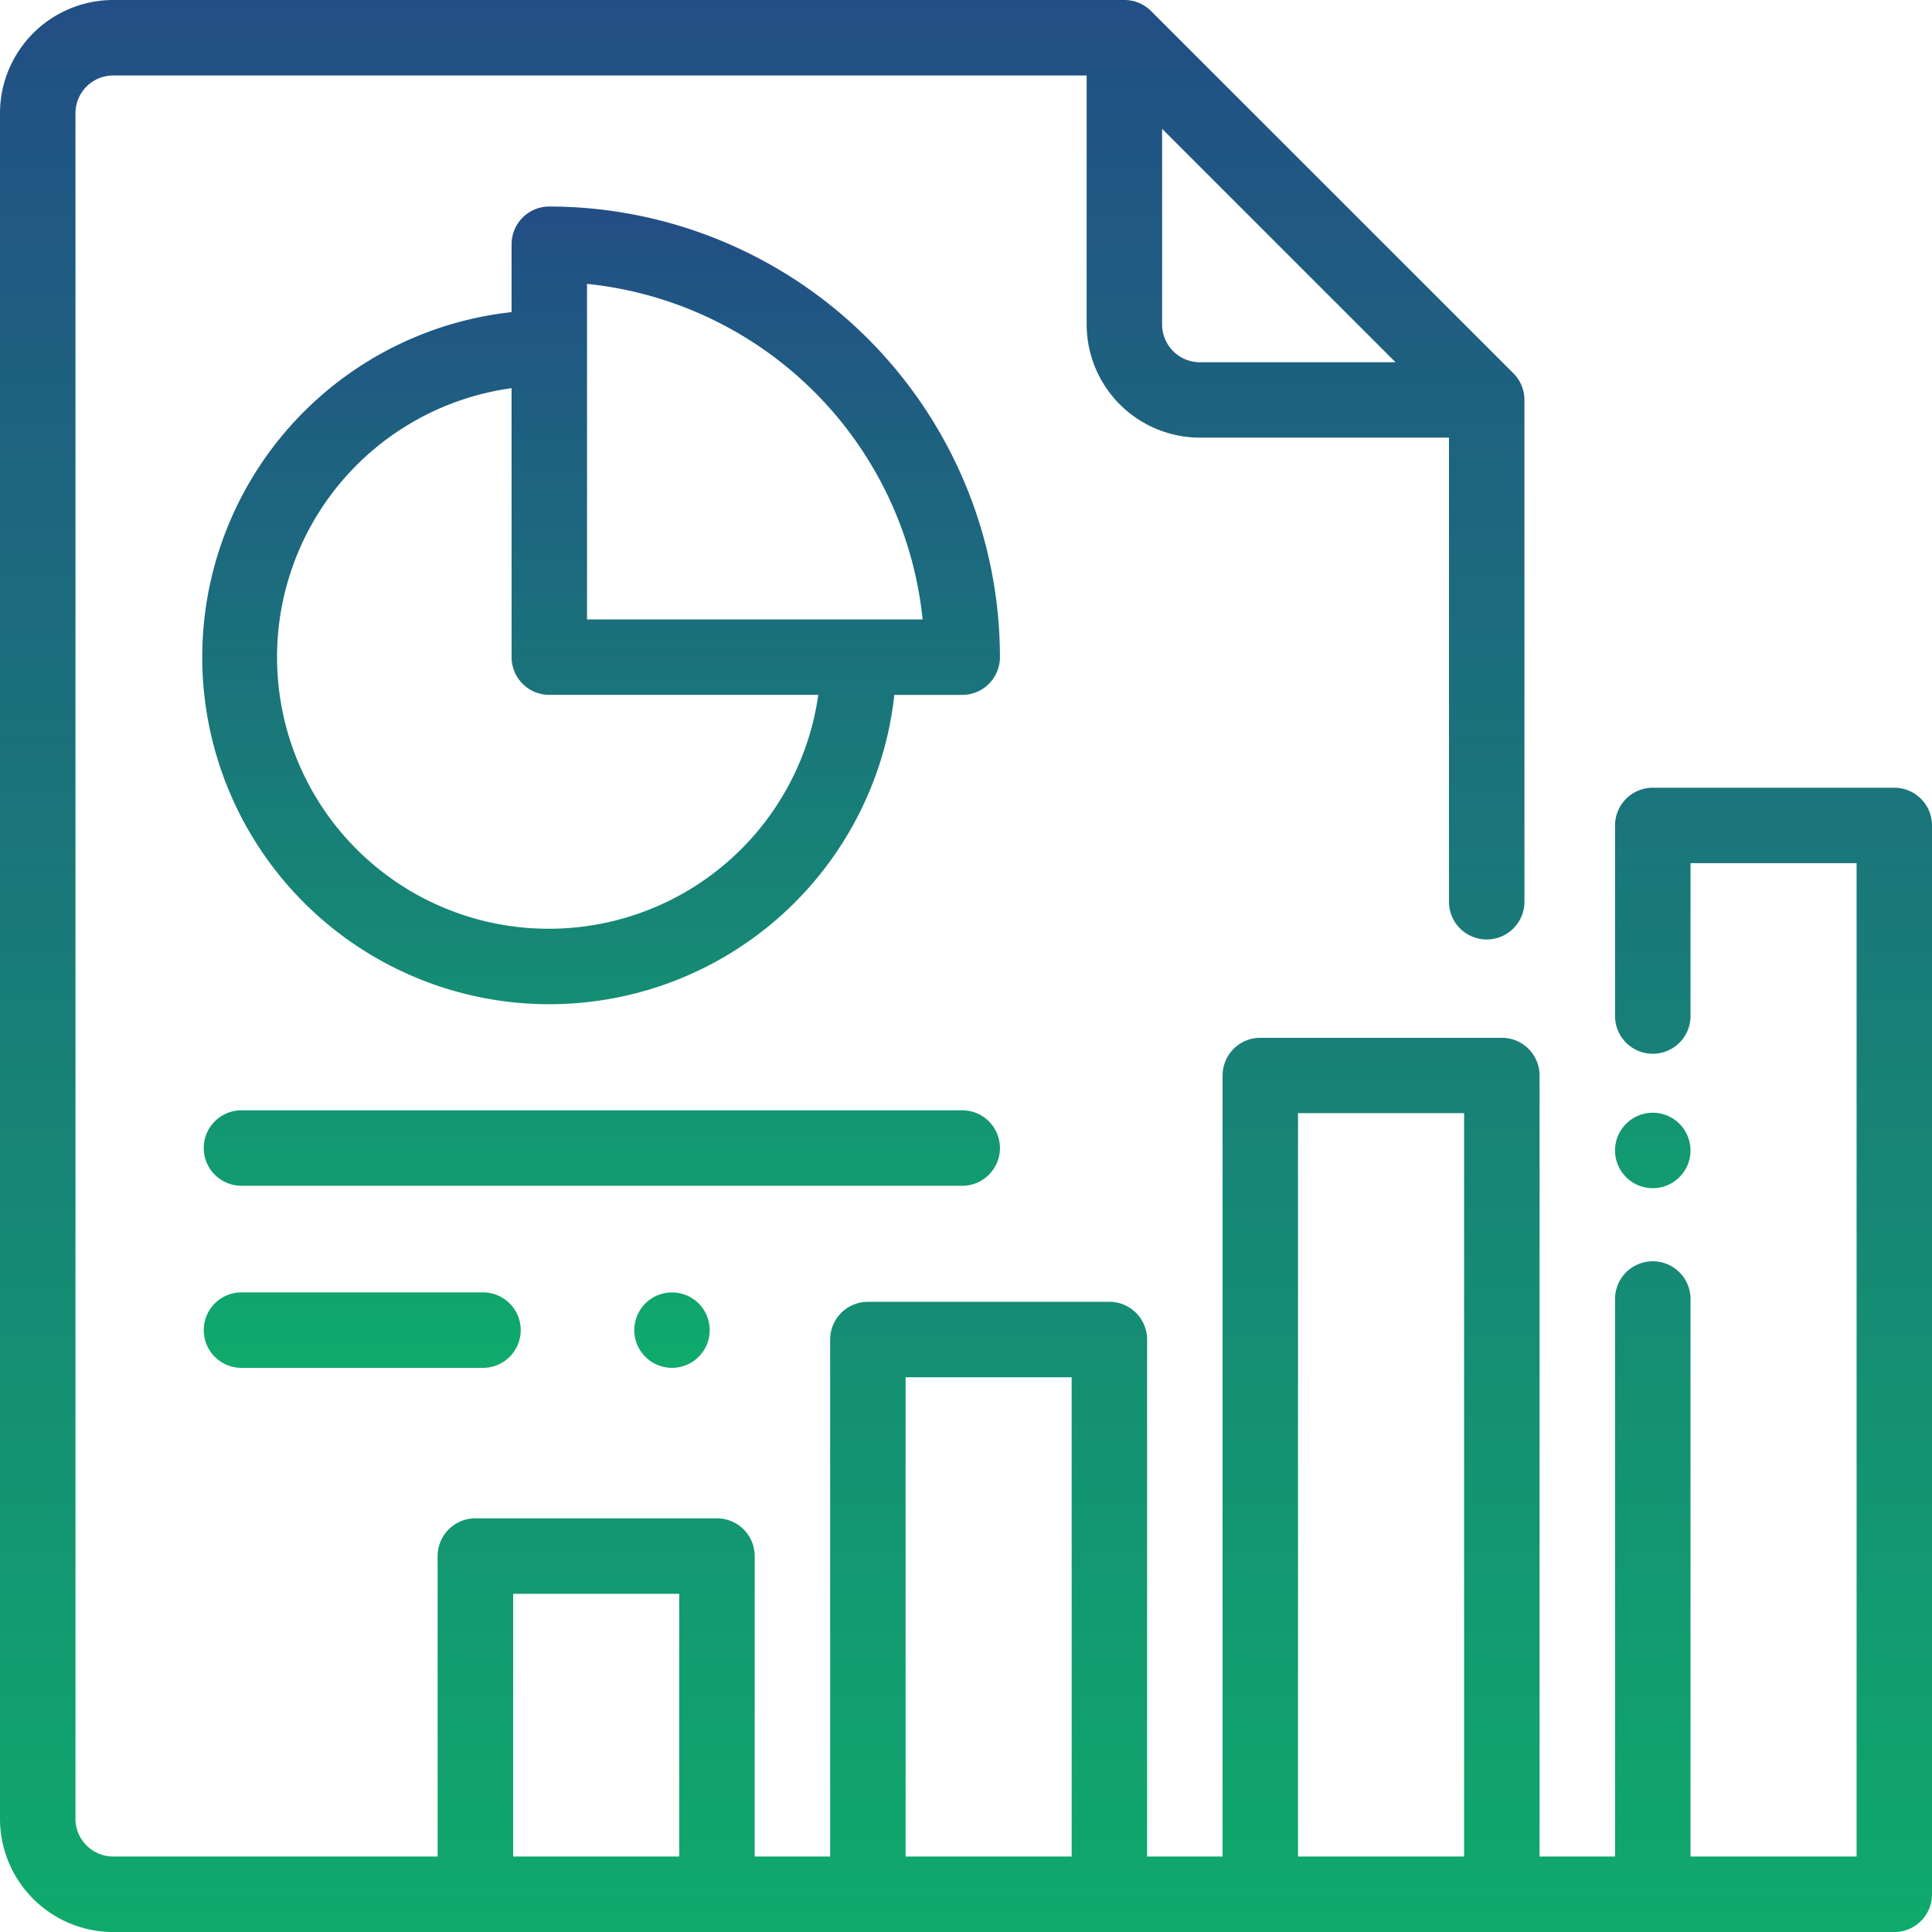
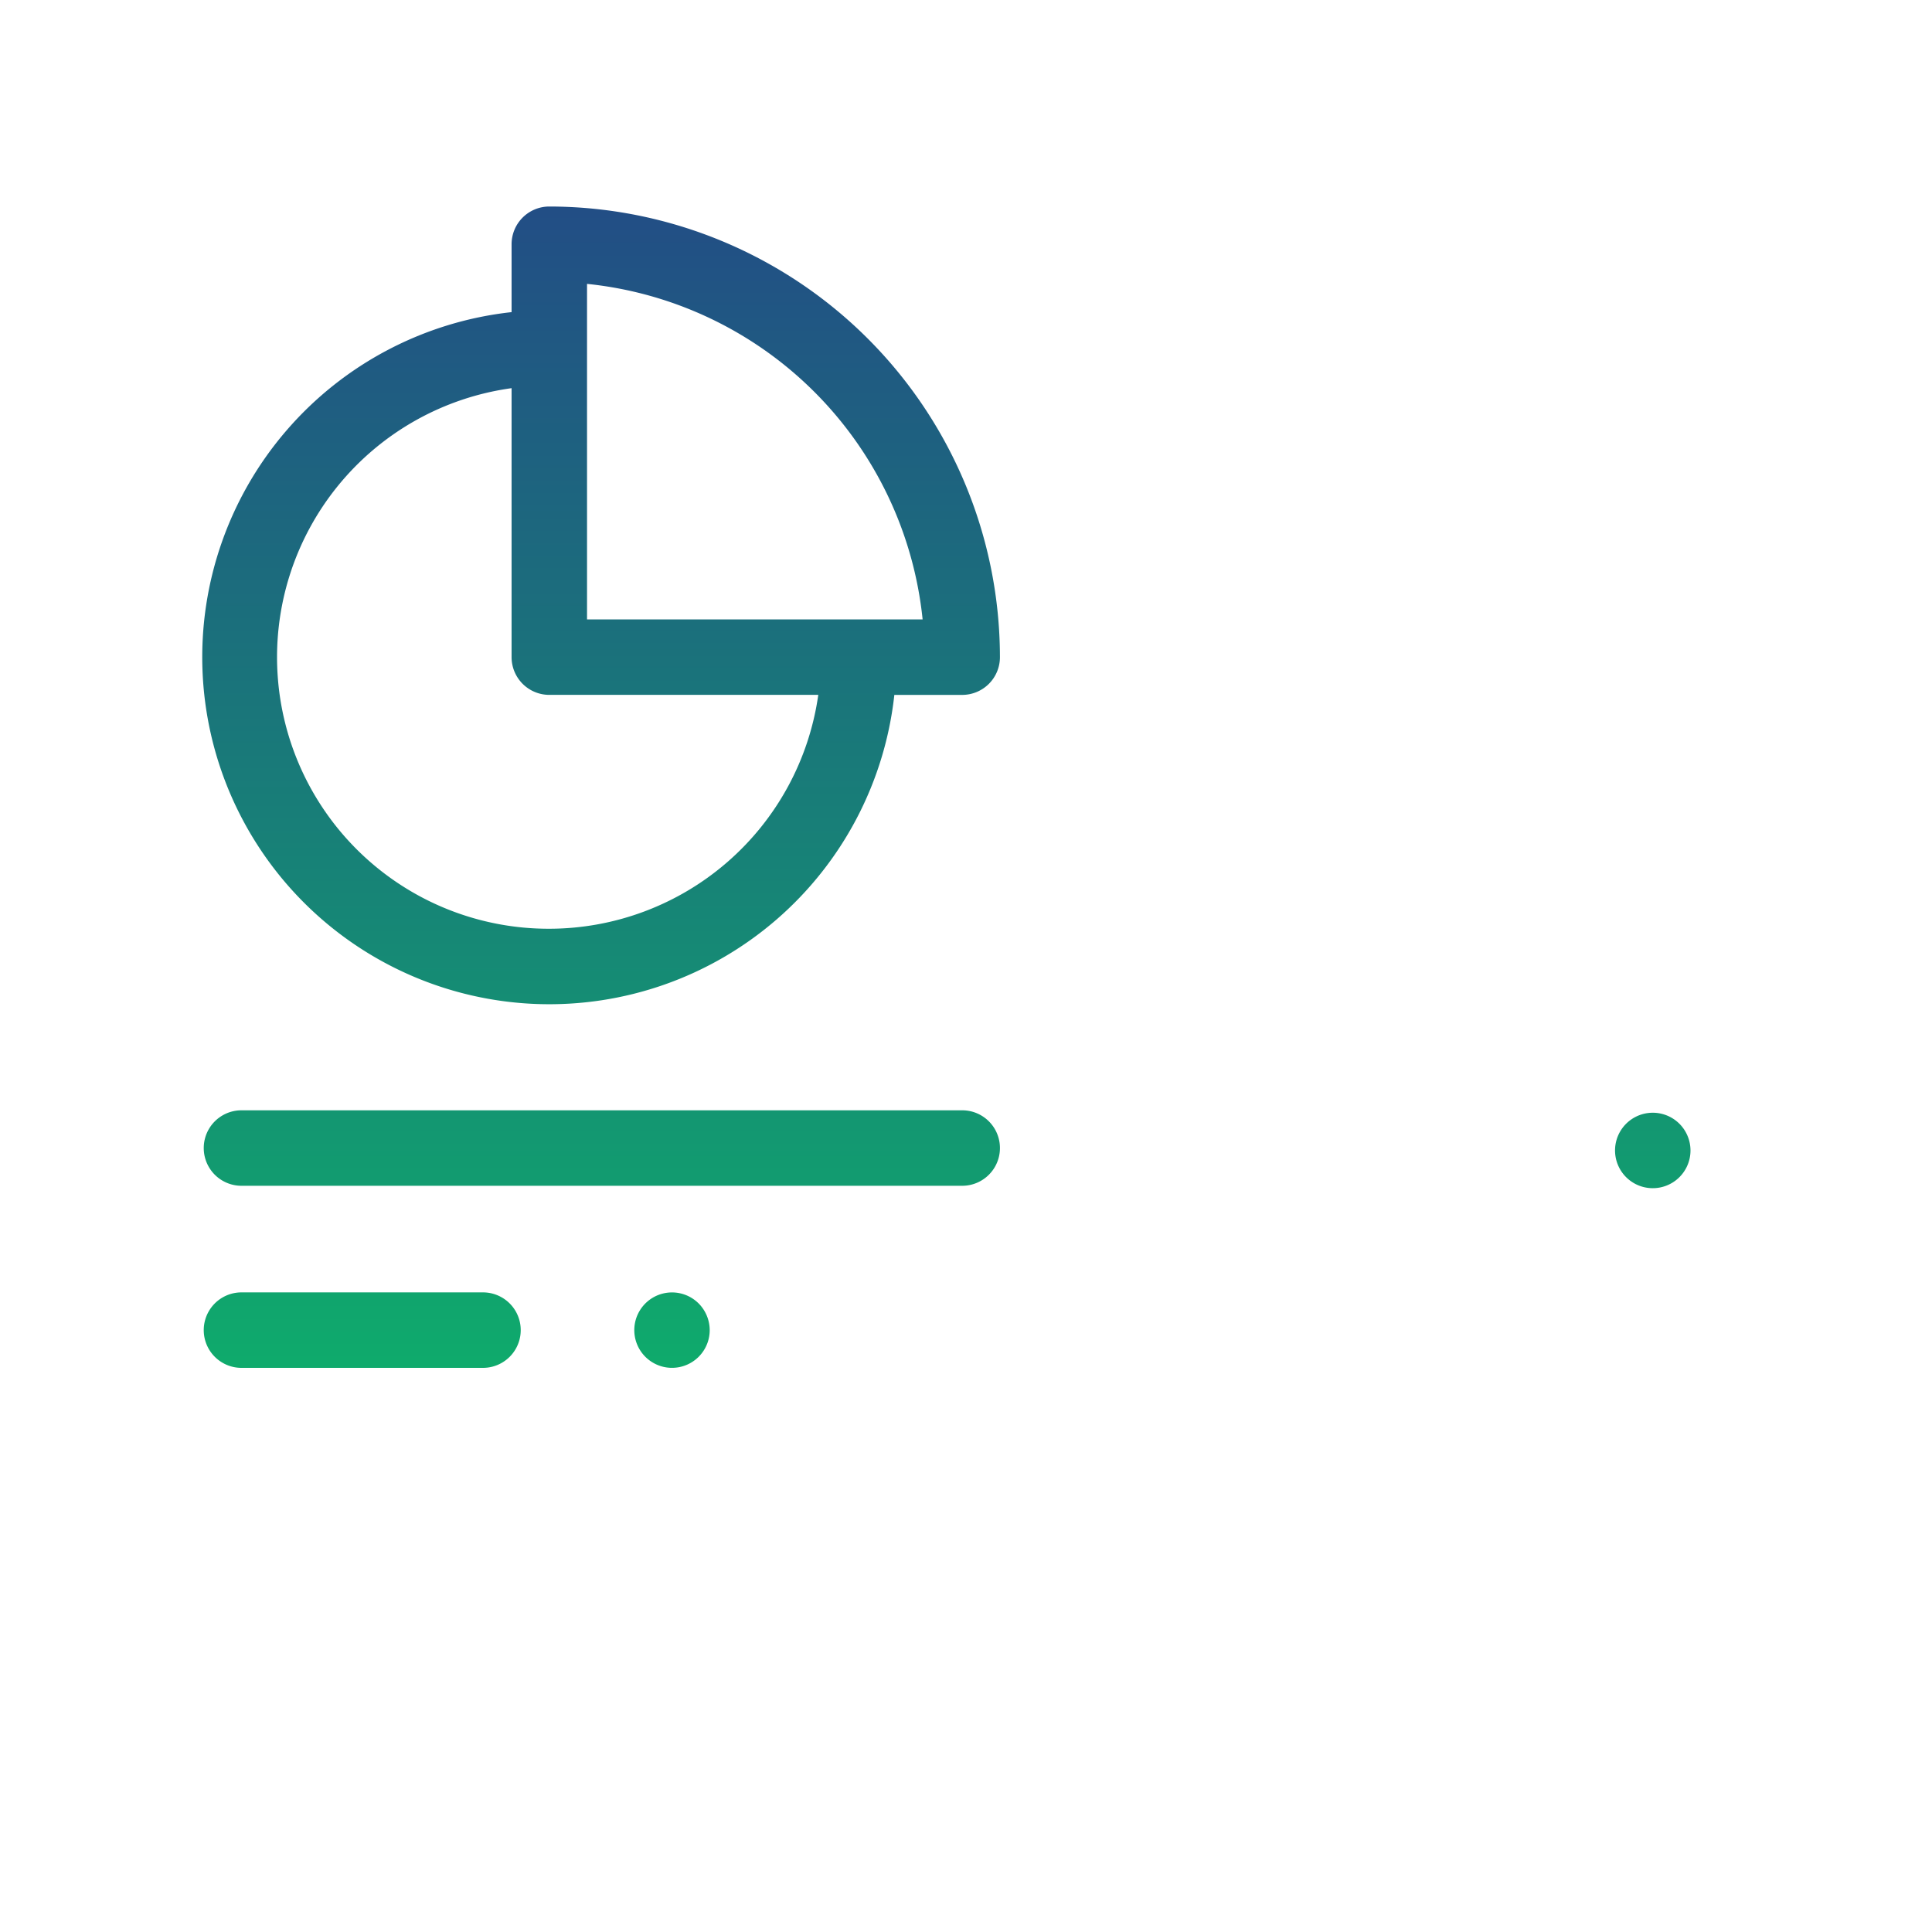
<svg xmlns="http://www.w3.org/2000/svg" id="report-icon" width="86.086" height="86.086" viewBox="0 0 86.086 86.086">
  <defs>
    <linearGradient id="linear-gradient" x1="0.5" x2="0.5" y2="1" gradientUnits="objectBoundingBox">
      <stop offset="0" stop-color="#224e85" />
      <stop offset="1" stop-color="#0faa6c" />
    </linearGradient>
  </defs>
-   <path id="Path_69273" data-name="Path 69273" d="M84.4,35.1H73.644a1.681,1.681,0,0,0-1.681,1.681v8.491a1.681,1.681,0,1,0,3.363,0v-6.81h7.4V82.723h-7.4V57.881a1.681,1.681,0,0,0-3.363,0V82.723H68.6v-34.8a1.681,1.681,0,0,0-1.681-1.681H56.157a1.681,1.681,0,0,0-1.681,1.681v34.8H51.113V59.688a1.681,1.681,0,0,0-1.681-1.681H38.671a1.681,1.681,0,0,0-1.681,1.681V82.723H33.627V69.335a1.681,1.681,0,0,0-1.681-1.681H21.185A1.681,1.681,0,0,0,19.5,69.335V82.723H5.044a1.683,1.683,0,0,1-1.681-1.681v-76A1.683,1.683,0,0,1,5.044,3.363H48.419v11.1A5.05,5.05,0,0,0,53.463,19.5h11.1v20.68a1.681,1.681,0,1,0,3.363,0V17.823a1.682,1.682,0,0,0-.492-1.189L51.289.492A1.682,1.682,0,0,0,50.1,0H5.044A5.05,5.05,0,0,0,0,5.044v76a5.05,5.05,0,0,0,5.044,5.044H84.4A1.681,1.681,0,0,0,86.086,84.4V36.78A1.681,1.681,0,0,0,84.4,35.1ZM51.782,5.741l10.4,10.4H53.463a1.683,1.683,0,0,1-1.681-1.681V5.741ZM30.265,82.723h-7.4V71.017h7.4Zm17.486,0h-7.4V61.37h7.4Zm17.486,0h-7.4V49.6h7.4Z" fill="url(#linear-gradient)" />
  <path id="Path_69274" data-name="Path 69274" d="M119.422,95.6a1.681,1.681,0,1,0,.493,1.189A1.688,1.688,0,0,0,119.422,95.6ZM69.066,54.729a1.681,1.681,0,0,0-1.681,1.681v3.025A15.465,15.465,0,1,0,84.44,76.49h3.024a1.681,1.681,0,0,0,1.681-1.681A20.1,20.1,0,0,0,69.066,54.729Zm0,32.181a12.1,12.1,0,0,1-1.681-24.087V74.808a1.681,1.681,0,0,0,1.681,1.681H81.051A12.121,12.121,0,0,1,69.066,86.91Zm1.681-13.783V58.176A16.749,16.749,0,0,1,85.7,73.127ZM87.464,95H55.35a1.681,1.681,0,0,0,0,3.363H87.464a1.681,1.681,0,1,0,0-3.363Zm-21.353,8.113H55.35a1.681,1.681,0,1,0,0,3.363H66.111a1.681,1.681,0,1,0,0-3.363Zm9.609.493a1.68,1.68,0,1,0,.493,1.189A1.694,1.694,0,0,0,75.72,103.606Z" transform="translate(-44.59 -45.527)" fill="url(#linear-gradient)" />
</svg>